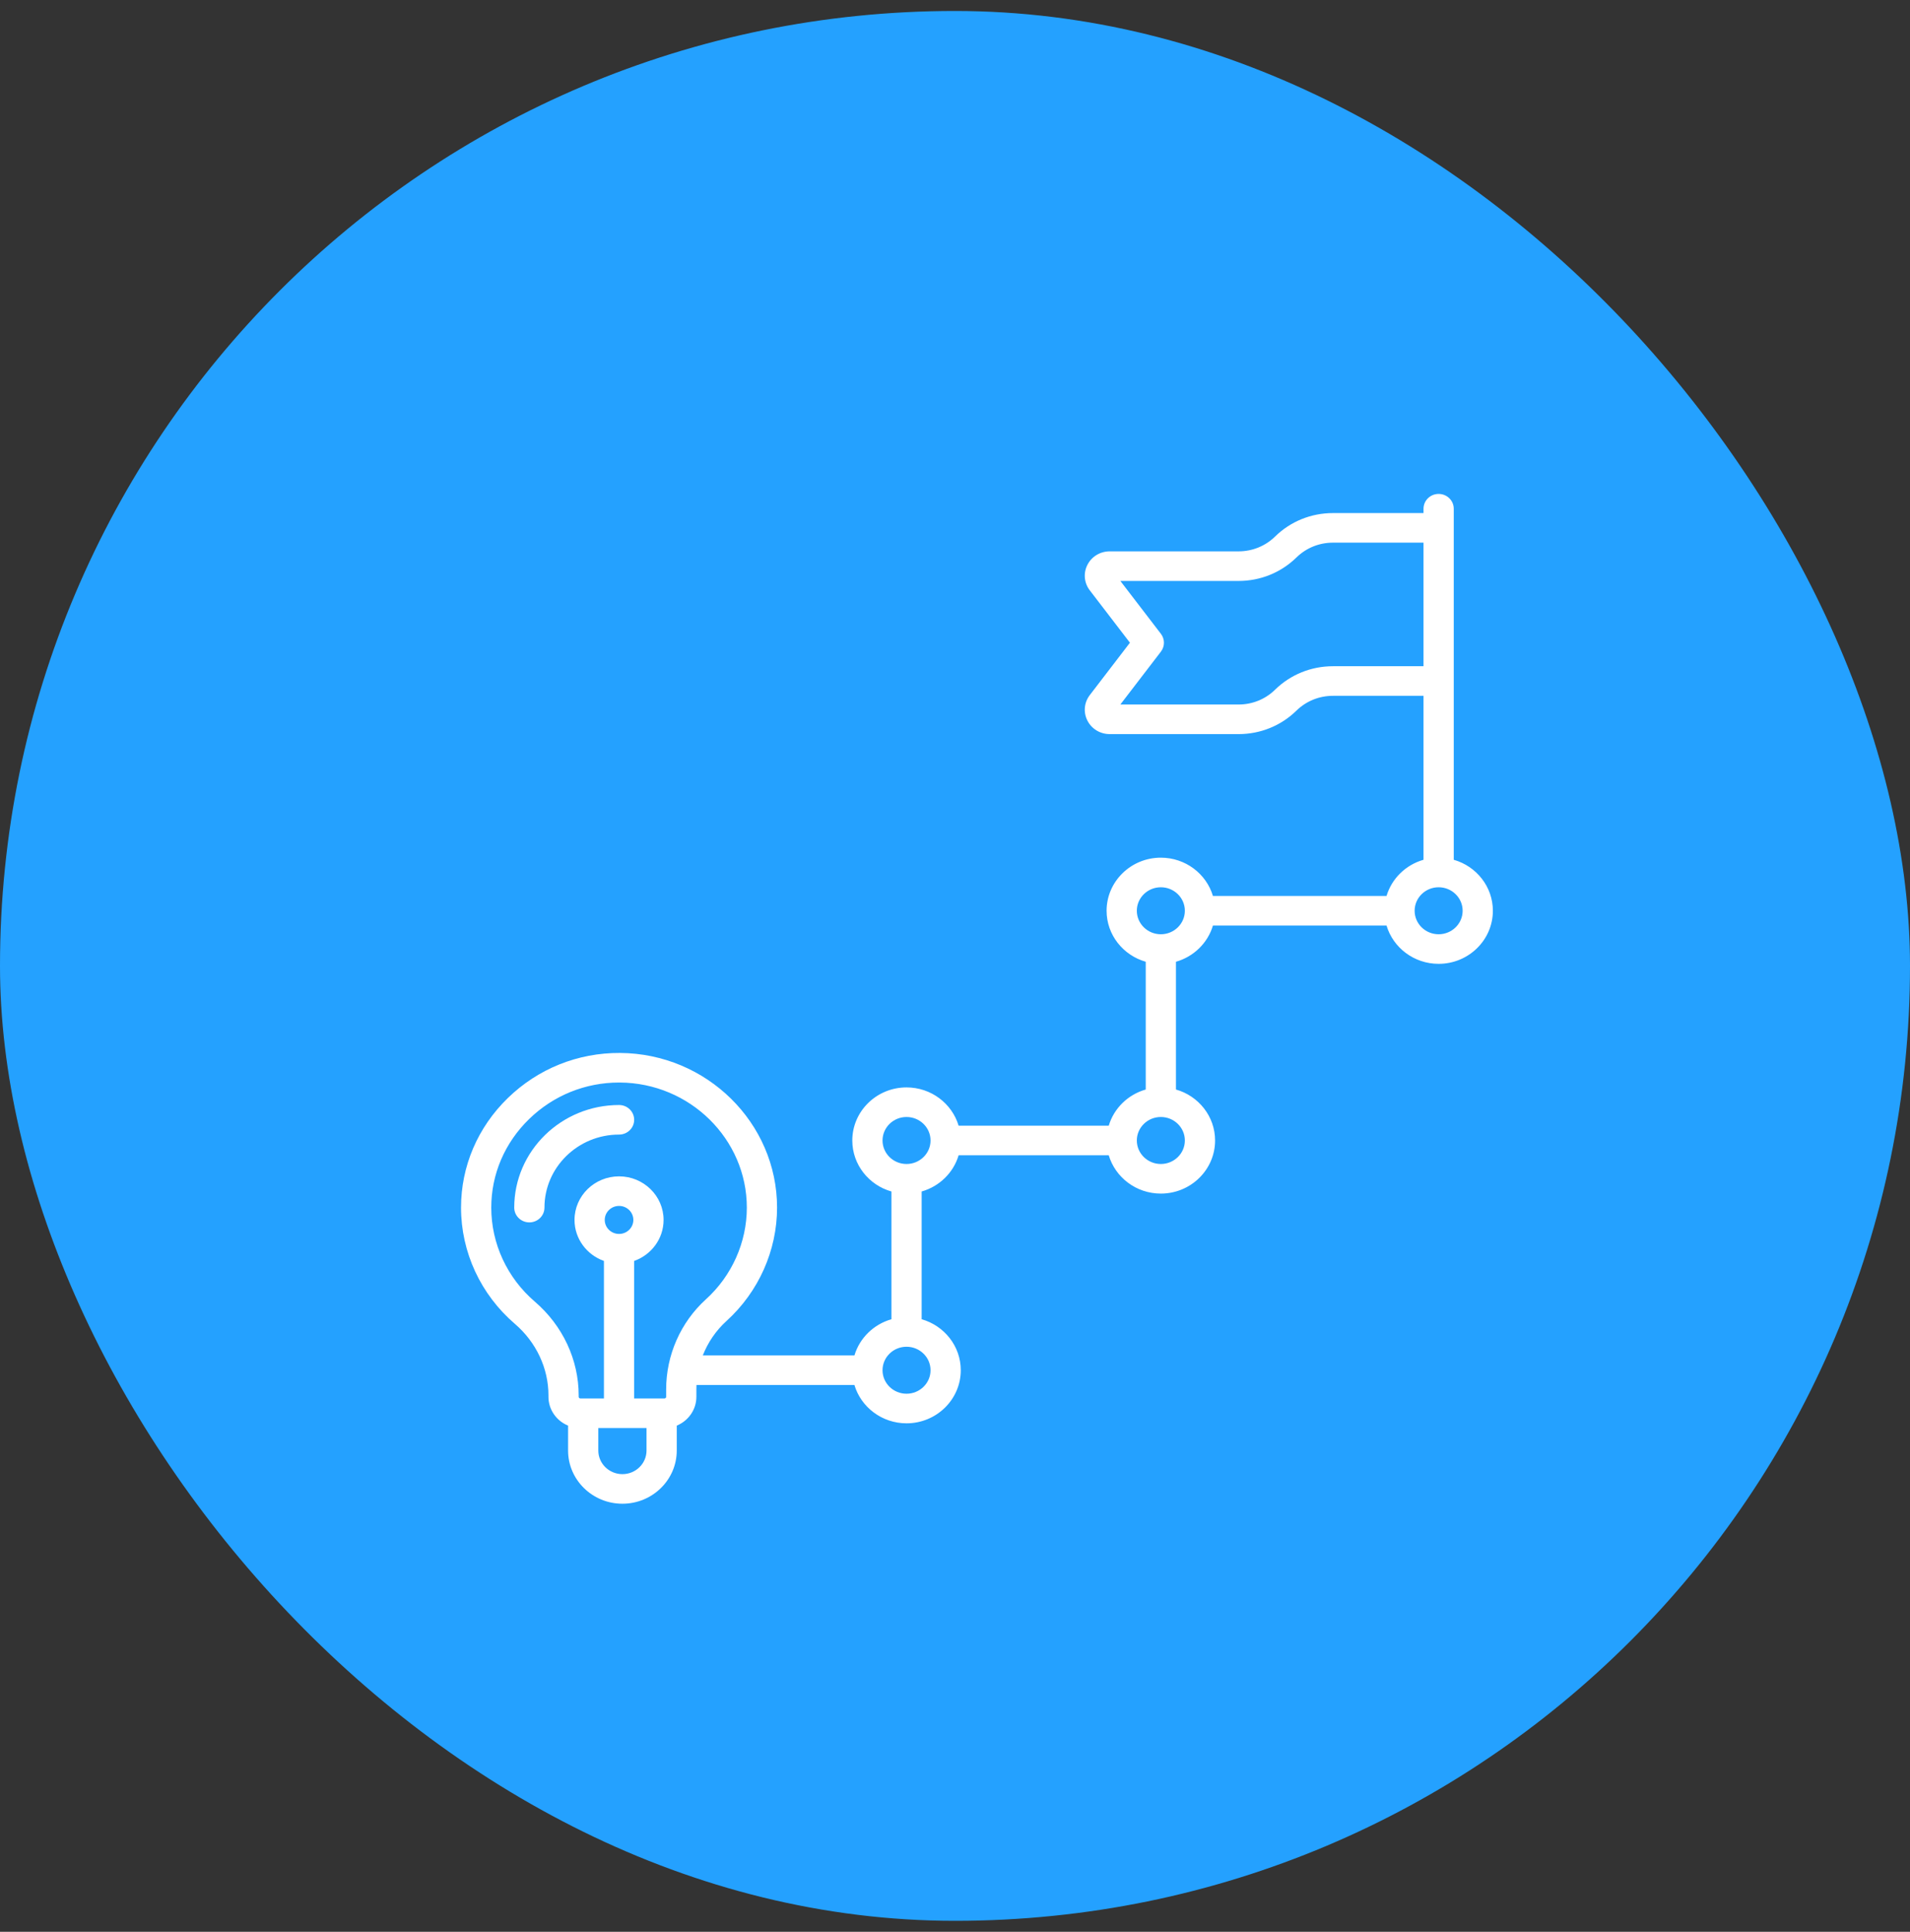
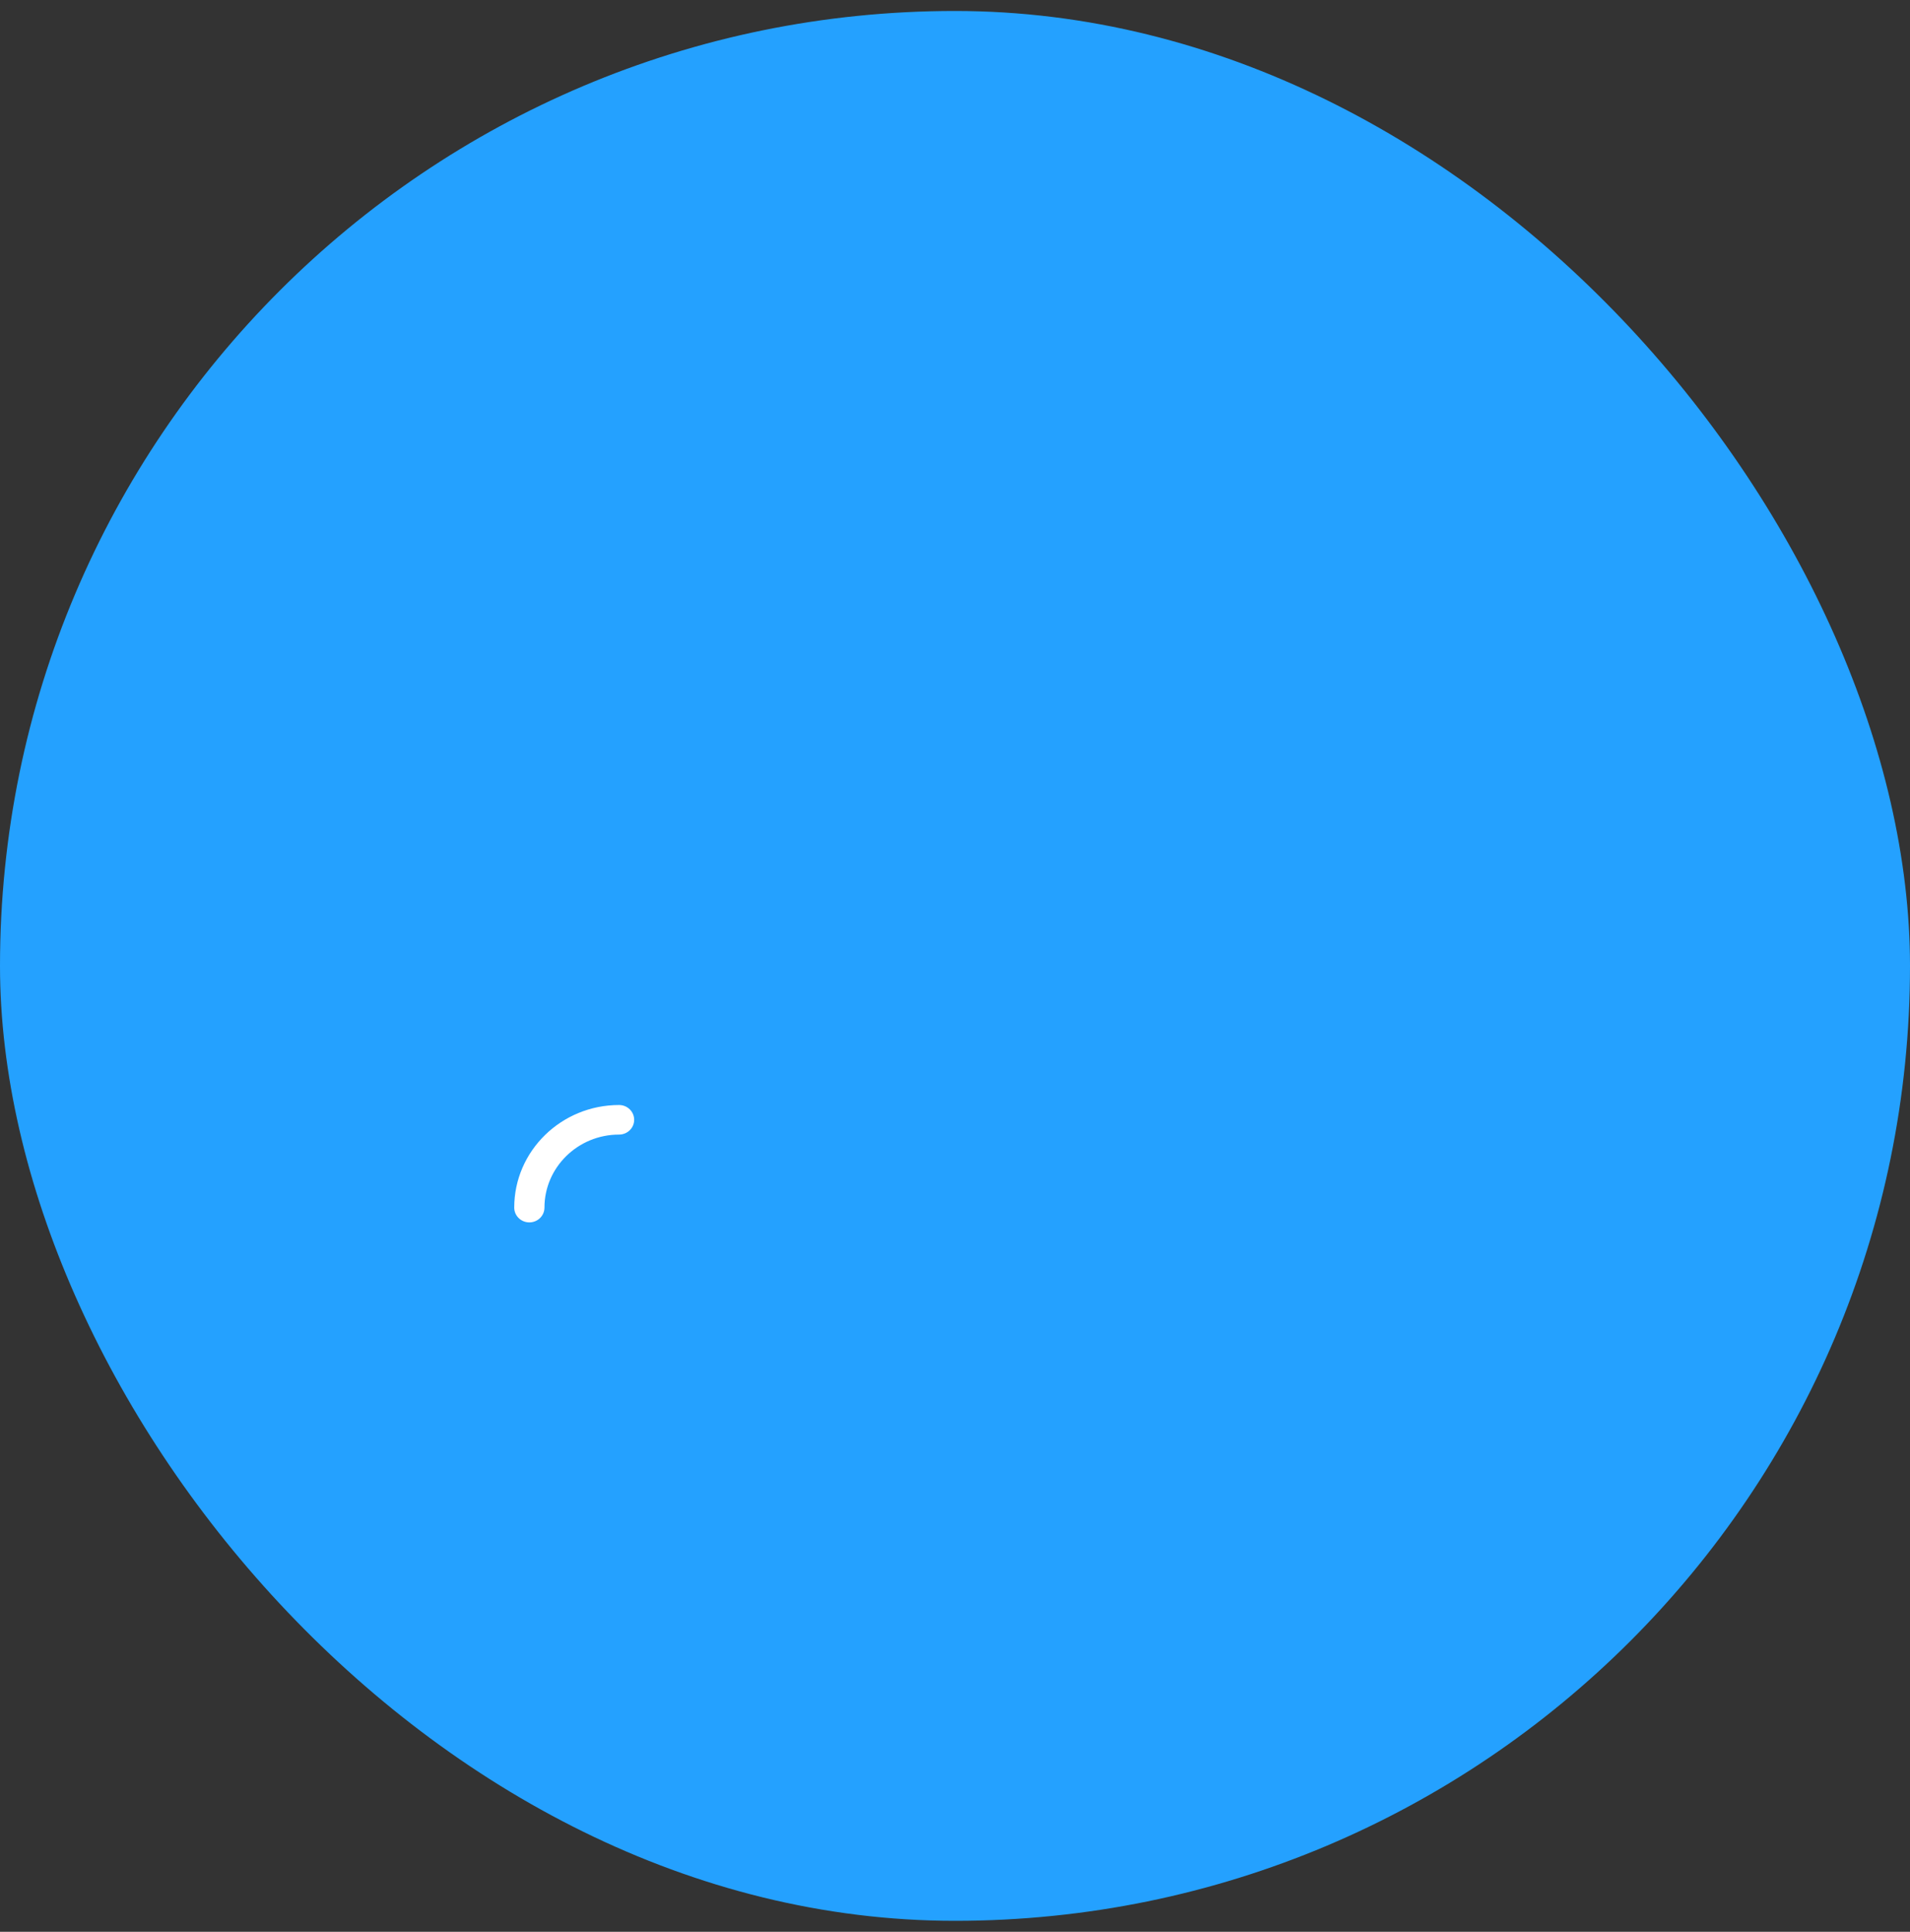
<svg xmlns="http://www.w3.org/2000/svg" width="87" height="88" viewBox="0 0 87 88" fill="none">
  <rect x="0" y="0" width="87" height="88" fill="#333333" stroke="none" />
  <rect y="0.5" width="87" height="87" rx="43.5" fill="#24A1FF" />
  <g clip-path="url(#clip0_63_1688)">
-     <path d="M66.218 39.166V23.174C66.218 22.802 65.909 22.5 65.529 22.5C65.149 22.5 64.841 22.802 64.841 23.174V23.372H60.718C59.721 23.372 58.784 23.752 58.08 24.441C57.635 24.876 57.044 25.116 56.415 25.116H50.547C50.114 25.116 49.726 25.351 49.532 25.73C49.339 26.108 49.38 26.553 49.639 26.892L51.468 29.278L49.639 31.665C49.38 32.004 49.339 32.449 49.532 32.827C49.726 33.206 50.114 33.441 50.547 33.441H56.415C57.411 33.441 58.348 33.061 59.053 32.371C59.498 31.936 60.089 31.697 60.717 31.697H64.841V39.166C64.031 39.396 63.392 40.022 63.156 40.814H55.249C54.95 39.808 53.999 39.07 52.876 39.07C51.514 39.07 50.405 40.155 50.405 41.488C50.405 42.588 51.159 43.518 52.188 43.811V49.631C51.378 49.861 50.738 50.487 50.503 51.28H43.665C43.366 50.273 42.416 49.535 41.292 49.535C39.93 49.535 38.822 50.62 38.822 51.953C38.822 53.053 39.575 53.984 40.604 54.276V60.096C39.794 60.327 39.154 60.953 38.919 61.745H32.012C32.245 61.15 32.612 60.611 33.091 60.176C34.555 58.847 35.395 56.964 35.395 55.01C35.395 51.149 32.186 47.989 28.241 47.966C26.32 47.954 24.505 48.684 23.13 50.021C21.757 51.358 21 53.13 21 55.01C21 57.038 21.894 58.968 23.453 60.307C24.425 61.142 24.982 62.329 24.982 63.565V63.629C24.982 64.219 25.351 64.727 25.876 64.942V66.077C25.876 67.413 26.986 68.5 28.351 68.5C29.716 68.5 30.826 67.413 30.826 66.077V64.942C31.35 64.727 31.72 64.219 31.72 63.629V63.295C31.72 63.227 31.721 63.16 31.724 63.093H38.919C39.218 64.099 40.169 64.837 41.292 64.837C42.654 64.837 43.763 63.752 43.763 62.419C43.763 61.319 43.009 60.389 41.981 60.096V54.276C42.791 54.046 43.43 53.42 43.665 52.627H50.503C50.802 53.634 51.753 54.372 52.876 54.372C54.238 54.372 55.347 53.287 55.347 51.954C55.347 50.854 54.593 49.923 53.565 49.631V43.811C54.374 43.581 55.014 42.955 55.249 42.162H63.156C63.455 43.169 64.406 43.906 65.529 43.906C66.892 43.906 68 42.822 68 41.488C68 40.389 67.246 39.458 66.218 39.166ZM29.449 66.077C29.449 66.67 28.956 67.152 28.351 67.152C27.745 67.152 27.253 66.67 27.253 66.077V65.052H29.449V66.077ZM27.546 55.572C27.546 55.22 27.838 54.934 28.198 54.934C28.557 54.934 28.849 55.22 28.849 55.572C28.849 55.924 28.557 56.21 28.198 56.21C27.838 56.21 27.546 55.924 27.546 55.572ZM30.343 63.295V63.629C30.343 63.671 30.308 63.705 30.265 63.705H28.886V57.44C29.667 57.163 30.226 56.431 30.226 55.572C30.226 54.477 29.316 53.587 28.198 53.587C27.079 53.587 26.169 54.477 26.169 55.572C26.169 56.431 26.729 57.163 27.509 57.44V63.705H26.436C26.394 63.705 26.359 63.671 26.359 63.629V63.565C26.359 61.941 25.631 60.384 24.361 59.294C23.1 58.211 22.377 56.65 22.377 55.01C22.377 53.491 22.989 52.059 24.101 50.977C25.205 49.903 26.659 49.313 28.198 49.313C28.21 49.313 28.222 49.313 28.233 49.313C31.423 49.332 34.018 51.888 34.018 55.01C34.018 56.59 33.339 58.113 32.155 59.188C31.003 60.233 30.342 61.73 30.343 63.295ZM42.386 62.419C42.386 63.009 41.895 63.489 41.292 63.489C40.691 63.489 40.202 63.012 40.199 62.425C40.199 62.423 40.199 62.421 40.199 62.419C40.199 62.417 40.199 62.415 40.199 62.413C40.202 61.825 40.691 61.349 41.292 61.349C41.895 61.349 42.386 61.829 42.386 62.419ZM41.292 53.024C40.689 53.024 40.199 52.544 40.199 51.953C40.199 51.363 40.689 50.883 41.292 50.883C41.895 50.883 42.386 51.363 42.386 51.953C42.386 52.544 41.895 53.024 41.292 53.024ZM53.97 51.953C53.97 52.544 53.479 53.024 52.876 53.024C52.273 53.024 51.782 52.544 51.782 51.953C51.782 51.363 52.273 50.883 52.876 50.883C53.479 50.883 53.97 51.363 53.97 51.953ZM52.876 42.559C52.273 42.559 51.782 42.078 51.782 41.488C51.782 40.898 52.273 40.418 52.876 40.418C53.479 40.418 53.97 40.898 53.97 41.488C53.97 42.078 53.479 42.559 52.876 42.559ZM60.717 30.349C59.721 30.349 58.784 30.729 58.079 31.418C57.635 31.854 57.044 32.093 56.415 32.093H51.032L52.88 29.683C53.063 29.443 53.063 29.114 52.88 28.874L51.032 26.464H56.415C57.412 26.464 58.348 26.084 59.053 25.395C59.498 24.959 60.089 24.72 60.718 24.72H64.841V30.349H60.717ZM65.529 42.559C64.926 42.559 64.436 42.078 64.436 41.488C64.436 40.898 64.926 40.418 65.529 40.418C66.132 40.418 66.623 40.898 66.623 41.488C66.623 42.078 66.132 42.559 65.529 42.559Z" fill="white" />
    <path d="M28.198 50.337C25.565 50.337 23.423 52.433 23.423 55.01C23.423 55.382 23.731 55.684 24.111 55.684C24.492 55.684 24.8 55.382 24.8 55.01C24.8 53.176 26.324 51.684 28.198 51.684C28.578 51.684 28.886 51.383 28.886 51.011C28.886 50.638 28.578 50.337 28.198 50.337Z" fill="white" />
  </g>
  <defs>
    <clipPath id="clip0_63_1688">
      <rect width="47" height="46" fill="white" transform="translate(21 22.5)" />
    </clipPath>
  </defs>
</svg>